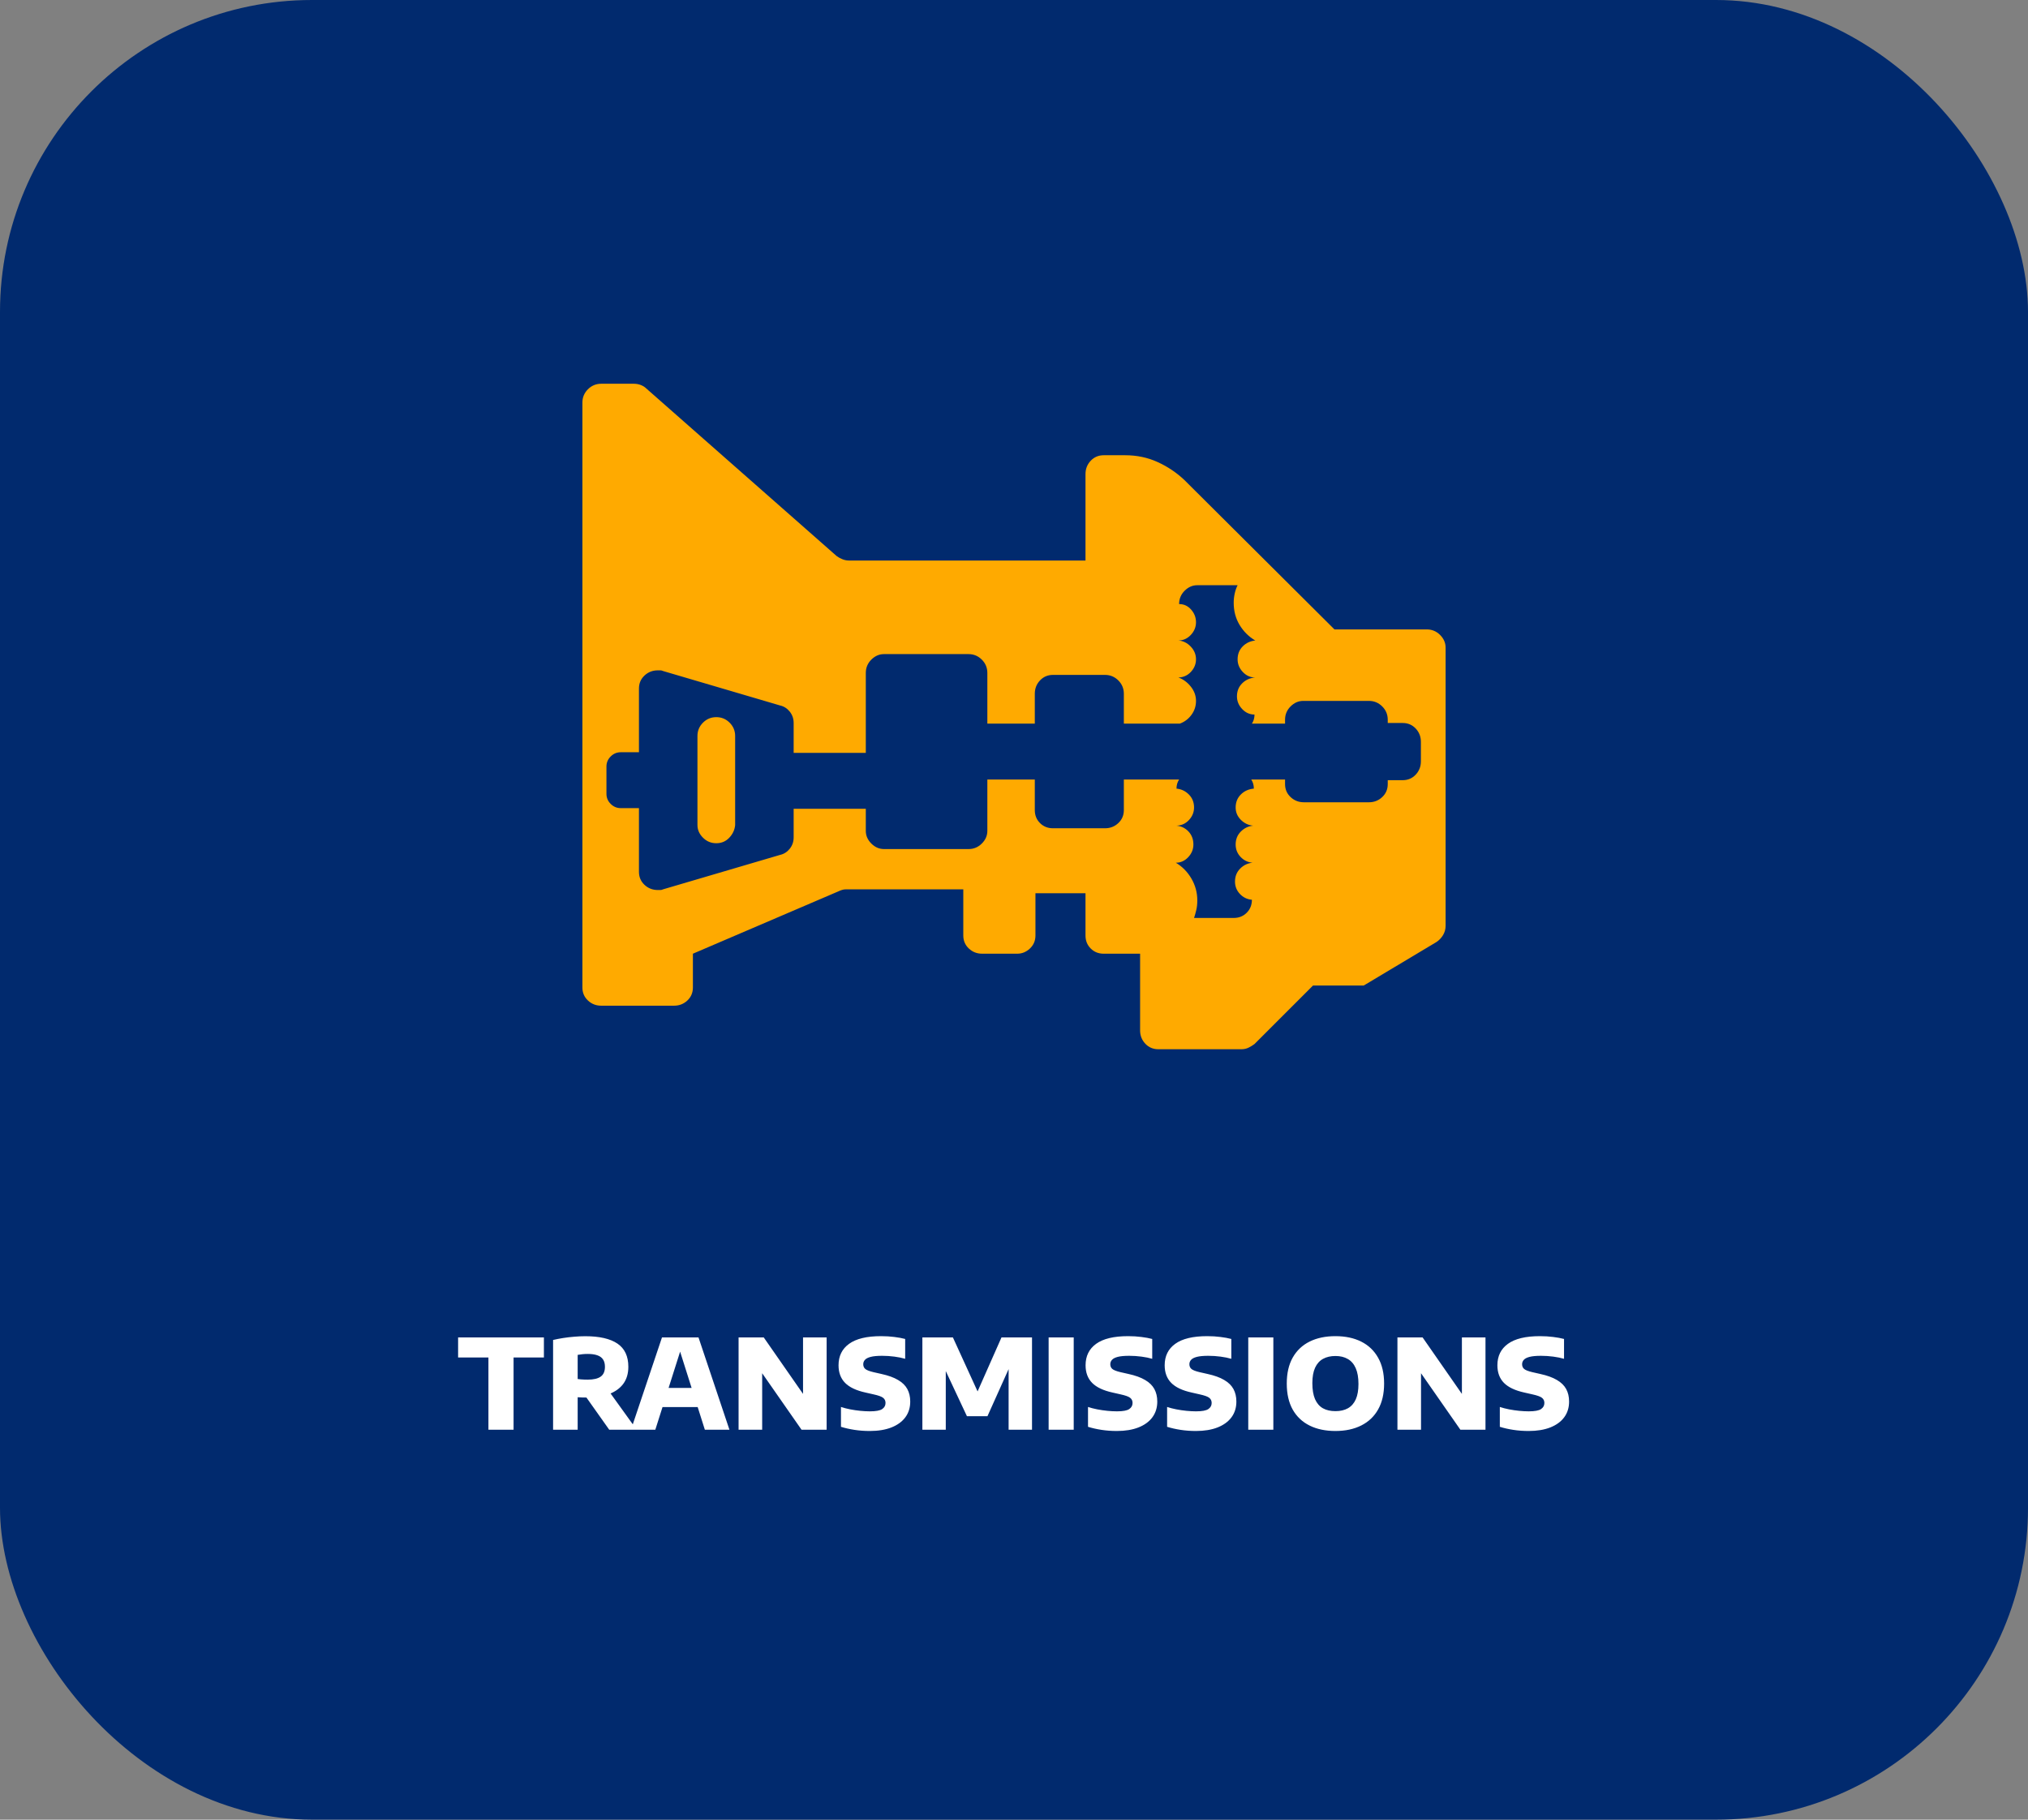
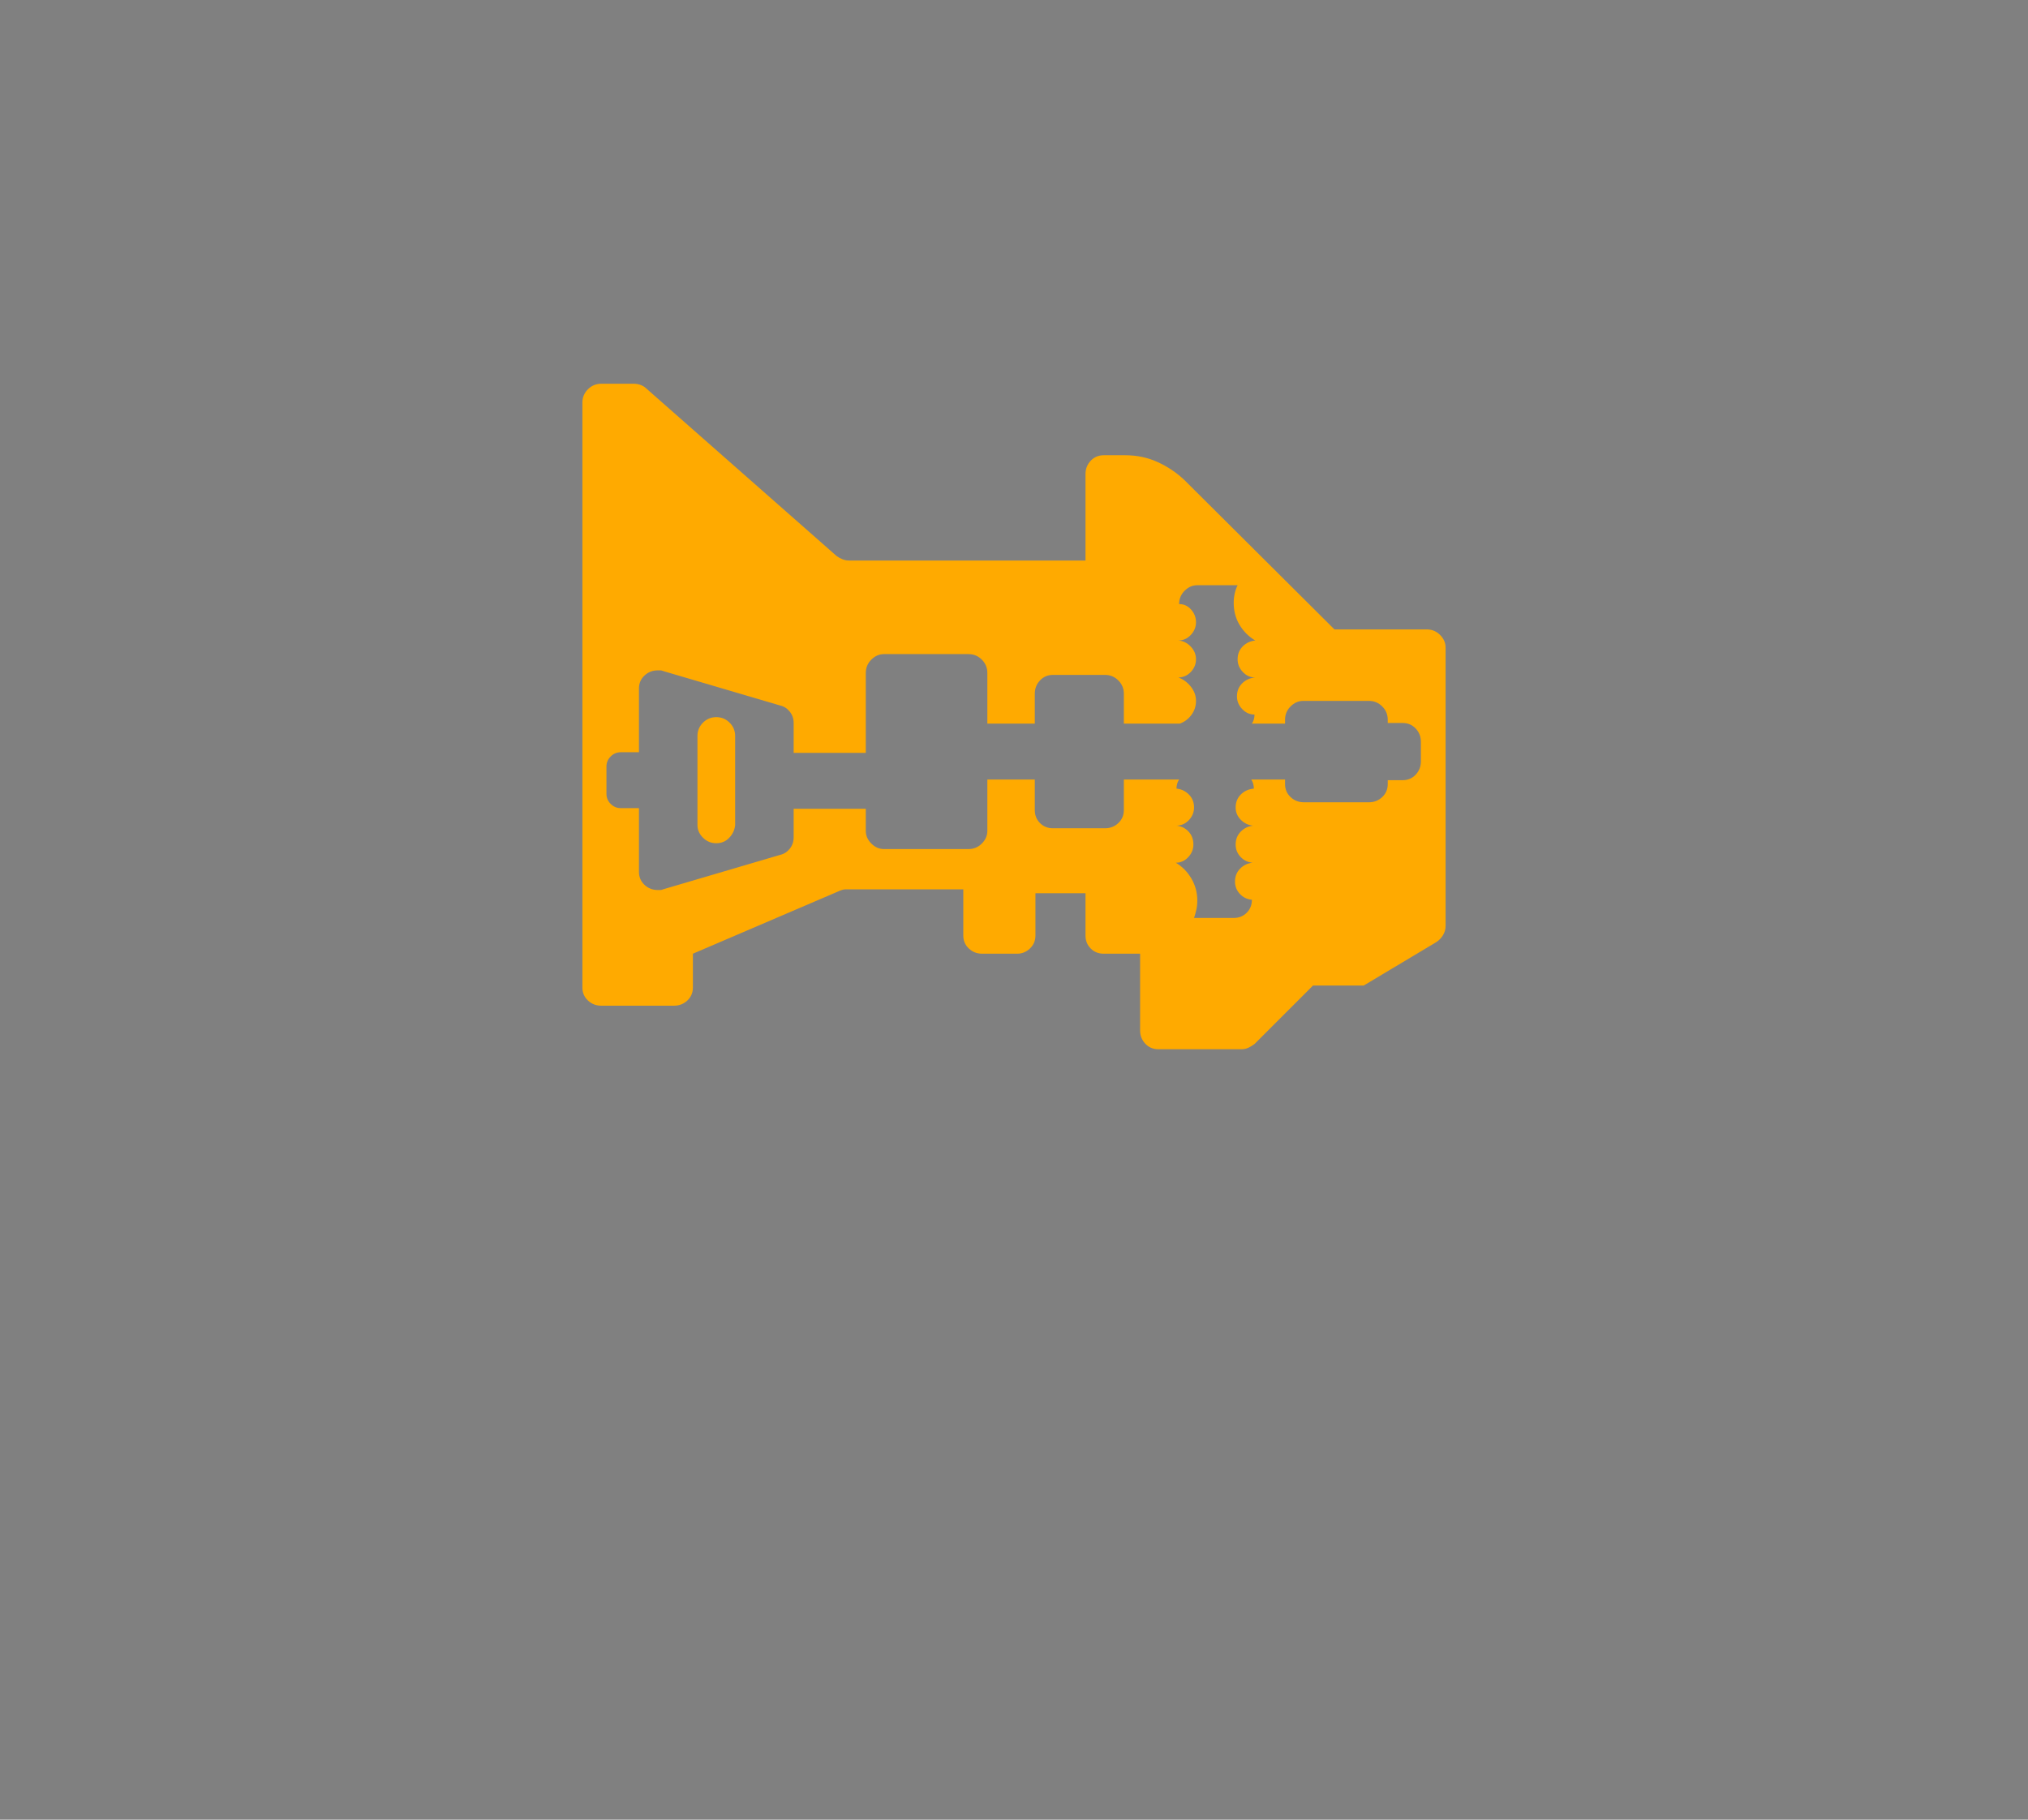
<svg xmlns="http://www.w3.org/2000/svg" width="390" height="350" viewBox="0 0 390 350" fill="none">
  <rect x="0" y="0" width="390" height="350" fill="#808080" stroke="none" />
-   <rect width="390" height="350" rx="60" fill="#012A6E" />
  <path d="M137.75 137.938C136.75 137.938 135.896 138.292 135.188 139C134.479 139.708 134.125 140.562 134.125 141.562V158.688C134.125 159.604 134.479 160.417 135.188 161.125C135.896 161.833 136.75 162.188 137.75 162.188C138.75 162.188 139.583 161.833 140.25 161.125C140.917 160.417 141.292 159.604 141.375 158.688V141.562C141.375 140.562 141.021 139.708 140.312 139C139.604 138.292 138.75 137.938 137.75 137.938ZM273.25 146.438C273.25 147.438 272.917 148.292 272.25 149C271.583 149.708 270.75 150.062 269.75 150.062H266.875V150.812C266.875 151.812 266.521 152.646 265.812 153.312C265.104 153.979 264.25 154.312 263.25 154.312H250.75C249.75 154.312 248.896 153.979 248.188 153.312C247.479 152.646 247.125 151.812 247.125 150.812V149.938H240.625C240.792 150.188 240.917 150.458 241 150.75C241.083 151.042 241.125 151.354 241.125 151.688C240.125 151.771 239.292 152.146 238.625 152.812C237.958 153.479 237.625 154.312 237.625 155.312C237.625 156.229 237.958 157.021 238.625 157.688C239.292 158.354 240.083 158.729 241 158.812C240.083 158.896 239.292 159.271 238.625 159.938C237.958 160.604 237.625 161.438 237.625 162.438C237.625 163.354 237.938 164.146 238.562 164.812C239.188 165.479 239.958 165.854 240.875 165.938C239.958 166.021 239.167 166.396 238.5 167.062C237.833 167.729 237.5 168.562 237.5 169.562C237.5 170.479 237.812 171.271 238.438 171.938C239.062 172.604 239.833 172.979 240.75 173.062C240.75 174.062 240.417 174.896 239.75 175.562C239.083 176.229 238.25 176.562 237.25 176.562H229.625C229.792 176.062 229.938 175.542 230.062 175C230.188 174.458 230.25 173.854 230.25 173.188C230.25 171.688 229.875 170.292 229.125 169C228.375 167.708 227.375 166.688 226.125 165.938C227.042 165.938 227.833 165.583 228.5 164.875C229.167 164.167 229.5 163.354 229.5 162.438C229.5 161.438 229.188 160.604 228.562 159.938C227.938 159.271 227.167 158.896 226.25 158.812H226.125C227.125 158.812 227.958 158.458 228.625 157.75C229.292 157.042 229.625 156.229 229.625 155.312C229.625 154.312 229.292 153.479 228.625 152.812C227.958 152.146 227.167 151.771 226.25 151.688C226.25 151.354 226.292 151.042 226.375 150.75C226.458 150.458 226.583 150.188 226.75 149.938H216.125V155.812C216.125 156.812 215.771 157.646 215.062 158.312C214.354 158.979 213.5 159.312 212.5 159.312H202.5C201.5 159.312 200.667 158.979 200 158.312C199.333 157.646 199 156.812 199 155.812V149.938H189.875V159.812C189.875 160.729 189.521 161.542 188.812 162.25C188.104 162.958 187.25 163.312 186.25 163.312H170.125C170.125 163.312 170.104 163.312 170.062 163.312C170.021 163.312 170 163.312 170 163.312C169.083 163.312 168.271 162.958 167.562 162.25C166.854 161.542 166.5 160.729 166.5 159.812V155.562H152.625V161.062C152.625 161.896 152.375 162.625 151.875 163.25C151.375 163.875 150.75 164.271 150 164.438L127.5 171.062C127.333 171.146 127.167 171.188 127 171.188C126.833 171.188 126.667 171.188 126.5 171.188C125.5 171.188 124.646 170.854 123.938 170.188C123.229 169.521 122.875 168.688 122.875 167.688V155.438H119.375C118.625 155.438 117.979 155.167 117.438 154.625C116.896 154.083 116.625 153.438 116.625 152.688V147.438C116.625 146.688 116.896 146.042 117.438 145.5C117.979 144.958 118.625 144.688 119.375 144.688H122.875V132.438C122.875 131.438 123.229 130.604 123.938 129.938C124.646 129.271 125.5 128.938 126.5 128.938C126.667 128.938 126.833 128.938 127 128.938C127.167 128.938 127.333 128.979 127.5 129.062L150 135.688C150.75 135.854 151.375 136.25 151.875 136.875C152.375 137.5 152.625 138.229 152.625 139.062V144.812H166.5V129.438C166.5 128.438 166.854 127.583 167.562 126.875C168.271 126.167 169.083 125.812 170 125.812C170 125.812 170.021 125.812 170.062 125.812C170.104 125.812 170.125 125.812 170.125 125.812H186.25C187.25 125.812 188.104 126.167 188.812 126.875C189.521 127.583 189.875 128.438 189.875 129.438V139.188H199V133.438C199 132.438 199.333 131.583 200 130.875C200.667 130.167 201.5 129.812 202.5 129.812H212.5C213.5 129.812 214.354 130.167 215.062 130.875C215.771 131.583 216.125 132.438 216.125 133.438V139.188H226.875C227.792 138.854 228.542 138.292 229.125 137.5C229.708 136.708 230 135.812 230 134.812C230 133.812 229.667 132.896 229 132.062C228.333 131.229 227.542 130.646 226.625 130.312H226.5C227.5 130.312 228.333 129.958 229 129.25C229.667 128.542 230 127.729 230 126.812C230 125.896 229.667 125.083 229 124.375C228.333 123.667 227.542 123.271 226.625 123.188C227.542 123.188 228.333 122.833 229 122.125C229.667 121.417 230 120.604 230 119.688C230 118.771 229.688 117.958 229.062 117.25C228.438 116.542 227.667 116.188 226.75 116.188C226.75 115.188 227.104 114.333 227.812 113.625C228.521 112.917 229.333 112.562 230.25 112.562H238C237.75 113.062 237.562 113.604 237.438 114.188C237.312 114.771 237.25 115.354 237.25 115.938C237.25 117.521 237.625 118.938 238.375 120.188C239.125 121.438 240.125 122.438 241.375 123.188H241.5C240.5 123.271 239.667 123.646 239 124.312C238.333 124.979 238 125.812 238 126.812C238 127.729 238.333 128.542 239 129.25C239.667 129.958 240.458 130.312 241.375 130.312C240.375 130.396 239.542 130.771 238.875 131.438C238.208 132.104 237.875 132.938 237.875 133.938C237.875 134.854 238.208 135.667 238.875 136.375C239.542 137.083 240.333 137.438 241.25 137.438C241.25 137.771 241.208 138.083 241.125 138.375C241.042 138.667 240.917 138.938 240.75 139.188H247.125V138.438C247.125 137.438 247.479 136.583 248.188 135.875C248.896 135.167 249.708 134.812 250.625 134.812C250.708 134.812 250.75 134.812 250.75 134.812H263.25C264.25 134.812 265.104 135.167 265.812 135.875C266.521 136.583 266.875 137.438 266.875 138.438V139.062H269.75C270.75 139.062 271.583 139.417 272.25 140.125C272.917 140.833 273.25 141.688 273.25 142.688V146.438ZM274.375 121.062H256.625L227.75 92.312C226.25 90.896 224.542 89.75 222.625 88.875C220.708 88 218.625 87.562 216.375 87.562H212.25C211.25 87.562 210.417 87.917 209.75 88.625C209.083 89.333 208.75 90.188 208.75 91.188V107.812H163.25C162.833 107.812 162.417 107.729 162 107.562C161.583 107.396 161.208 107.188 160.875 106.938L124.25 74.688C124 74.438 123.667 74.229 123.25 74.062C122.833 73.896 122.375 73.812 121.875 73.812H115.625C114.625 73.812 113.771 74.167 113.062 74.875C112.354 75.583 112 76.438 112 77.438V189.938C112 190.938 112.354 191.771 113.062 192.438C113.771 193.104 114.625 193.438 115.625 193.438H129.625C130.625 193.438 131.479 193.104 132.188 192.438C132.896 191.771 133.25 190.938 133.25 189.938V183.438L161.25 171.438C161.417 171.354 161.625 171.271 161.875 171.188C162.125 171.104 162.375 171.062 162.625 171.062H185.25V179.938C185.25 180.938 185.604 181.771 186.312 182.438C187.021 183.104 187.875 183.438 188.875 183.438H195.625C196.542 183.438 197.354 183.104 198.062 182.438C198.771 181.771 199.125 180.938 199.125 179.938V171.812H208.75V179.938C208.75 180.938 209.083 181.771 209.75 182.438C210.417 183.104 211.25 183.438 212.25 183.438H219.25V198.188C219.25 199.188 219.583 200.042 220.25 200.75C220.917 201.458 221.75 201.812 222.75 201.812H238.75C239.25 201.812 239.708 201.708 240.125 201.5C240.542 201.292 240.917 201.062 241.25 200.812L252.5 189.562H262.25L276.25 181.188C276.75 180.854 277.167 180.417 277.5 179.875C277.833 179.333 278 178.729 278 178.062V124.562C278 123.646 277.646 122.833 276.938 122.125C276.229 121.417 275.375 121.062 274.375 121.062Z" fill="#FFAA00" />
-   <path d="M93.928 275V261.104H88.097V257.24H104.597V261.104H98.764V275H93.928ZM106.363 275V257.732C106.947 257.596 107.587 257.472 108.283 257.36C108.987 257.248 109.703 257.164 110.431 257.108C111.167 257.044 111.875 257.012 112.555 257.012C115.275 257.012 117.335 257.484 118.735 258.428C120.135 259.372 120.835 260.86 120.835 262.892C120.835 264.196 120.511 265.288 119.863 266.168C119.215 267.04 118.295 267.7 117.103 268.148C115.911 268.588 114.503 268.808 112.879 268.808C112.575 268.808 112.275 268.804 111.979 268.796C111.691 268.78 111.395 268.764 111.091 268.748V275H106.363ZM117.163 275L111.367 266.816H116.551L122.443 275H117.163ZM113.035 265.364C114.139 265.364 114.963 265.172 115.507 264.788C116.059 264.404 116.335 263.772 116.335 262.892C116.335 262.316 116.215 261.848 115.975 261.488C115.735 261.12 115.371 260.852 114.883 260.684C114.395 260.508 113.783 260.42 113.047 260.42C112.695 260.42 112.355 260.436 112.027 260.468C111.699 260.5 111.387 260.544 111.091 260.6V265.244C111.307 265.268 111.519 265.292 111.727 265.316C111.943 265.332 112.159 265.344 112.375 265.352C112.591 265.36 112.811 265.364 113.035 265.364ZM121.342 275L127.306 257.24H134.326L140.278 275H135.55L130.57 259.28H131.014L126.022 275H121.342ZM126.19 270.644L127.27 266.96H134.338L135.394 270.644H126.19ZM142.035 275V257.24H146.871L155.211 269.228H154.431V257.24H158.967V275H154.143L145.791 263.012H146.571V275H142.035ZM167.269 275.24C166.237 275.24 165.253 275.168 164.317 275.024C163.381 274.88 162.517 274.684 161.725 274.436V270.62C162.253 270.796 162.841 270.948 163.489 271.076C164.145 271.204 164.801 271.3 165.457 271.364C166.113 271.428 166.721 271.46 167.281 271.46C168.433 271.46 169.221 271.316 169.645 271.028C170.077 270.74 170.293 270.348 170.293 269.852C170.293 269.428 170.137 269.096 169.825 268.856C169.521 268.616 168.909 268.396 167.989 268.196L166.453 267.848C164.661 267.456 163.345 266.832 162.505 265.976C161.673 265.12 161.257 263.996 161.257 262.604C161.257 260.828 161.933 259.452 163.285 258.476C164.645 257.492 166.693 257 169.429 257C170.341 257 171.193 257.052 171.985 257.156C172.777 257.252 173.473 257.38 174.073 257.54V261.356C173.481 261.18 172.793 261.04 172.009 260.936C171.225 260.832 170.437 260.78 169.645 260.78C168.709 260.78 167.977 260.848 167.449 260.984C166.921 261.12 166.549 261.312 166.333 261.56C166.117 261.8 166.009 262.08 166.009 262.4C166.009 262.784 166.141 263.088 166.405 263.312C166.669 263.536 167.189 263.74 167.965 263.924L169.501 264.272C170.821 264.56 171.885 264.944 172.693 265.424C173.509 265.896 174.105 266.476 174.481 267.164C174.857 267.852 175.045 268.656 175.045 269.576C175.045 270.744 174.733 271.752 174.109 272.6C173.493 273.44 172.601 274.092 171.433 274.556C170.273 275.012 168.885 275.24 167.269 275.24ZM177.38 275V257.24H183.248L188.276 268.244H187.724L192.596 257.24H198.464V275H193.964V261.284H194.888L189.896 272.396H185.948L180.74 261.284H181.88V275H177.38ZM201.66 275V257.24H206.484V275H201.66ZM214.777 275.24C213.745 275.24 212.761 275.168 211.825 275.024C210.889 274.88 210.025 274.684 209.233 274.436V270.62C209.761 270.796 210.349 270.948 210.997 271.076C211.653 271.204 212.309 271.3 212.965 271.364C213.621 271.428 214.229 271.46 214.789 271.46C215.941 271.46 216.729 271.316 217.153 271.028C217.585 270.74 217.801 270.348 217.801 269.852C217.801 269.428 217.645 269.096 217.333 268.856C217.029 268.616 216.417 268.396 215.497 268.196L213.961 267.848C212.169 267.456 210.853 266.832 210.013 265.976C209.181 265.12 208.765 263.996 208.765 262.604C208.765 260.828 209.441 259.452 210.793 258.476C212.153 257.492 214.201 257 216.937 257C217.849 257 218.701 257.052 219.493 257.156C220.285 257.252 220.981 257.38 221.581 257.54V261.356C220.989 261.18 220.301 261.04 219.517 260.936C218.733 260.832 217.945 260.78 217.153 260.78C216.217 260.78 215.485 260.848 214.957 260.984C214.429 261.12 214.057 261.312 213.841 261.56C213.625 261.8 213.517 262.08 213.517 262.4C213.517 262.784 213.649 263.088 213.913 263.312C214.177 263.536 214.697 263.74 215.473 263.924L217.009 264.272C218.329 264.56 219.393 264.944 220.201 265.424C221.017 265.896 221.613 266.476 221.989 267.164C222.365 267.852 222.553 268.656 222.553 269.576C222.553 270.744 222.241 271.752 221.617 272.6C221.001 273.44 220.109 274.092 218.941 274.556C217.781 275.012 216.393 275.24 214.777 275.24ZM229.988 275.24C228.956 275.24 227.972 275.168 227.036 275.024C226.1 274.88 225.236 274.684 224.444 274.436V270.62C224.972 270.796 225.56 270.948 226.208 271.076C226.864 271.204 227.52 271.3 228.176 271.364C228.832 271.428 229.44 271.46 230 271.46C231.152 271.46 231.94 271.316 232.364 271.028C232.796 270.74 233.012 270.348 233.012 269.852C233.012 269.428 232.856 269.096 232.544 268.856C232.24 268.616 231.628 268.396 230.708 268.196L229.172 267.848C227.38 267.456 226.064 266.832 225.224 265.976C224.392 265.12 223.976 263.996 223.976 262.604C223.976 260.828 224.652 259.452 226.004 258.476C227.364 257.492 229.412 257 232.148 257C233.06 257 233.912 257.052 234.704 257.156C235.496 257.252 236.192 257.38 236.792 257.54V261.356C236.2 261.18 235.512 261.04 234.728 260.936C233.944 260.832 233.156 260.78 232.364 260.78C231.428 260.78 230.696 260.848 230.168 260.984C229.64 261.12 229.268 261.312 229.052 261.56C228.836 261.8 228.728 262.08 228.728 262.4C228.728 262.784 228.86 263.088 229.124 263.312C229.388 263.536 229.908 263.74 230.684 263.924L232.22 264.272C233.54 264.56 234.604 264.944 235.412 265.424C236.228 265.896 236.824 266.476 237.2 267.164C237.576 267.852 237.764 268.656 237.764 269.576C237.764 270.744 237.452 271.752 236.828 272.6C236.212 273.44 235.32 274.092 234.152 274.556C232.992 275.012 231.604 275.24 229.988 275.24ZM240.05 275V257.24H244.874V275H240.05ZM256.815 275.24C254.903 275.24 253.247 274.892 251.847 274.196C250.447 273.5 249.363 272.476 248.595 271.124C247.835 269.764 247.455 268.096 247.455 266.12C247.455 264.144 247.835 262.48 248.595 261.128C249.363 259.768 250.447 258.74 251.847 258.044C253.247 257.348 254.903 257 256.815 257C258.727 257 260.383 257.352 261.783 258.056C263.183 258.76 264.263 259.792 265.023 261.152C265.791 262.504 266.175 264.16 266.175 266.12C266.175 268.08 265.791 269.74 265.023 271.1C264.263 272.452 263.179 273.48 261.771 274.184C260.371 274.888 258.719 275.24 256.815 275.24ZM256.815 271.424C257.759 271.424 258.559 271.24 259.215 270.872C259.879 270.496 260.383 269.924 260.727 269.156C261.071 268.38 261.243 267.396 261.243 266.204C261.243 264.964 261.067 263.948 260.715 263.156C260.363 262.356 259.855 261.768 259.191 261.392C258.535 261.008 257.743 260.816 256.815 260.816C255.887 260.816 255.091 261 254.427 261.368C253.763 261.736 253.255 262.304 252.903 263.072C252.551 263.84 252.375 264.828 252.375 266.036C252.375 267.292 252.547 268.32 252.891 269.12C253.243 269.912 253.747 270.496 254.403 270.872C255.067 271.24 255.871 271.424 256.815 271.424ZM268.738 275V257.24H273.574L281.914 269.228H281.134V257.24H285.67V275H280.846L272.494 263.012H273.274V275H268.738ZM293.972 275.24C292.94 275.24 291.956 275.168 291.02 275.024C290.084 274.88 289.22 274.684 288.428 274.436V270.62C288.956 270.796 289.544 270.948 290.192 271.076C290.848 271.204 291.504 271.3 292.16 271.364C292.816 271.428 293.424 271.46 293.984 271.46C295.136 271.46 295.924 271.316 296.348 271.028C296.78 270.74 296.996 270.348 296.996 269.852C296.996 269.428 296.84 269.096 296.528 268.856C296.224 268.616 295.612 268.396 294.692 268.196L293.156 267.848C291.364 267.456 290.048 266.832 289.208 265.976C288.376 265.12 287.96 263.996 287.96 262.604C287.96 260.828 288.636 259.452 289.988 258.476C291.348 257.492 293.396 257 296.132 257C297.044 257 297.896 257.052 298.688 257.156C299.48 257.252 300.176 257.38 300.776 257.54V261.356C300.184 261.18 299.496 261.04 298.712 260.936C297.928 260.832 297.14 260.78 296.348 260.78C295.412 260.78 294.68 260.848 294.152 260.984C293.624 261.12 293.252 261.312 293.036 261.56C292.82 261.8 292.712 262.08 292.712 262.4C292.712 262.784 292.844 263.088 293.108 263.312C293.372 263.536 293.892 263.74 294.668 263.924L296.204 264.272C297.524 264.56 298.588 264.944 299.396 265.424C300.212 265.896 300.808 266.476 301.184 267.164C301.56 267.852 301.748 268.656 301.748 269.576C301.748 270.744 301.436 271.752 300.812 272.6C300.196 273.44 299.304 274.092 298.136 274.556C296.976 275.012 295.588 275.24 293.972 275.24Z" fill="white" />
</svg>